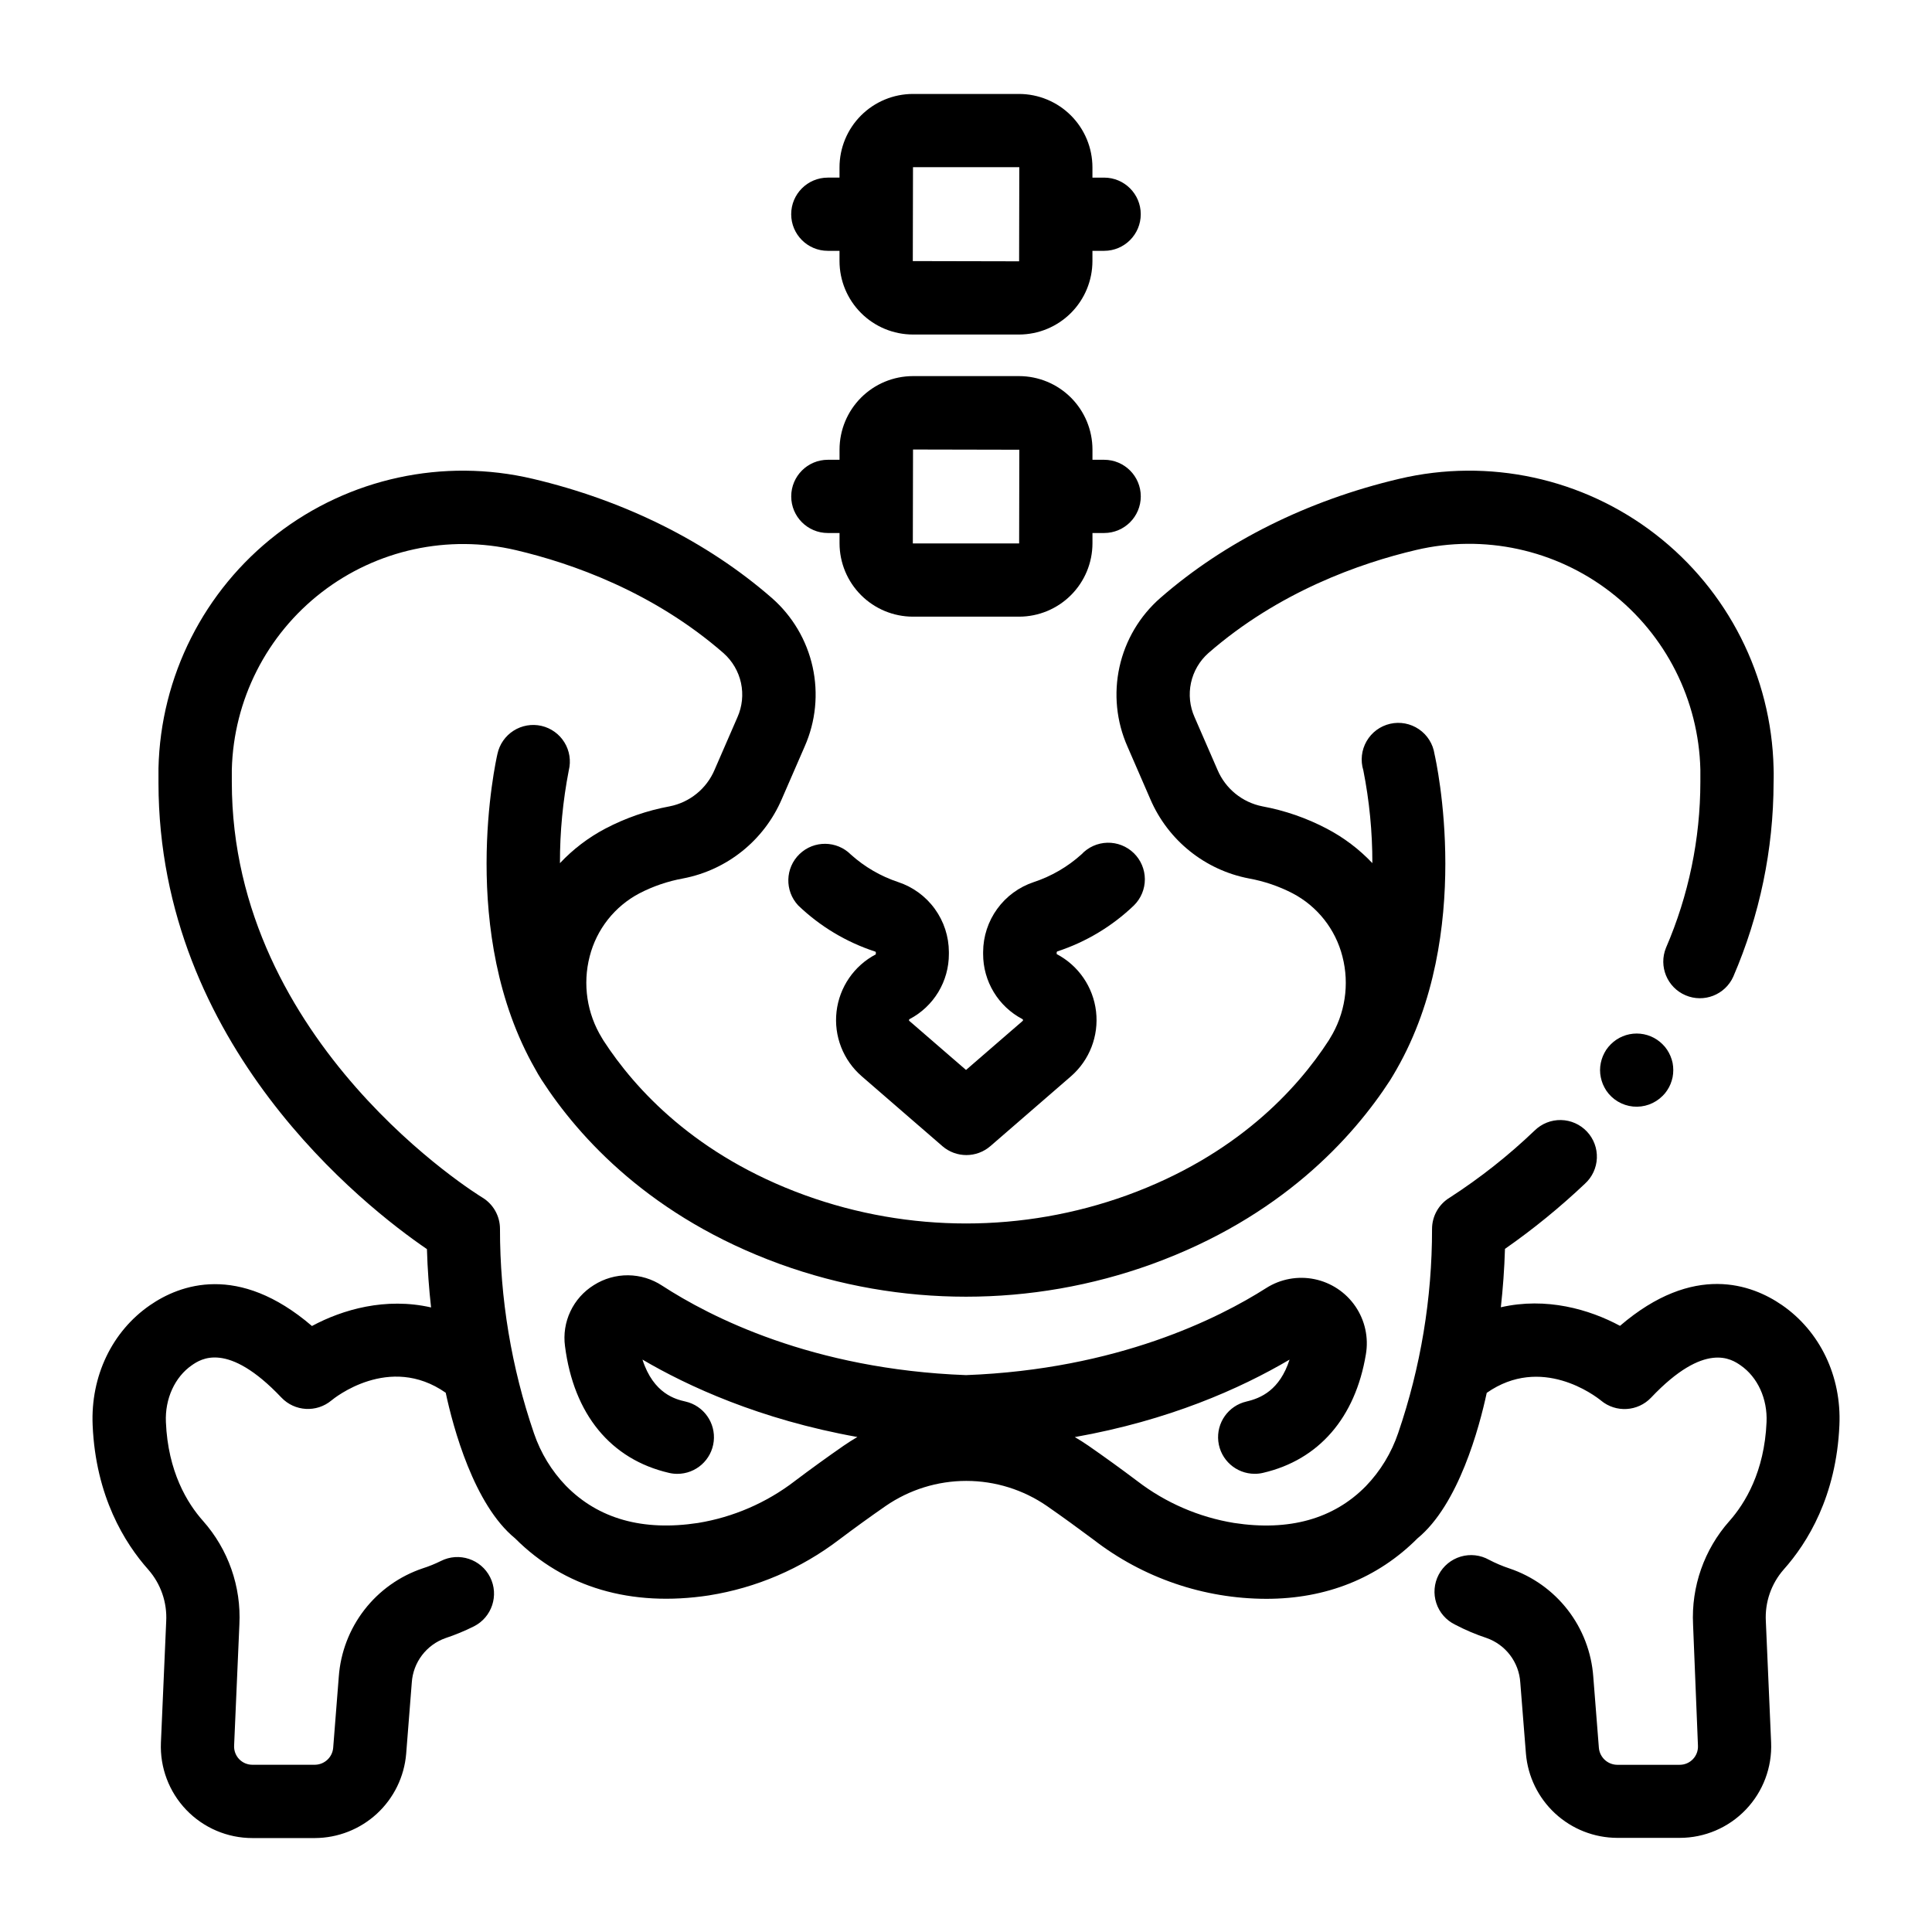
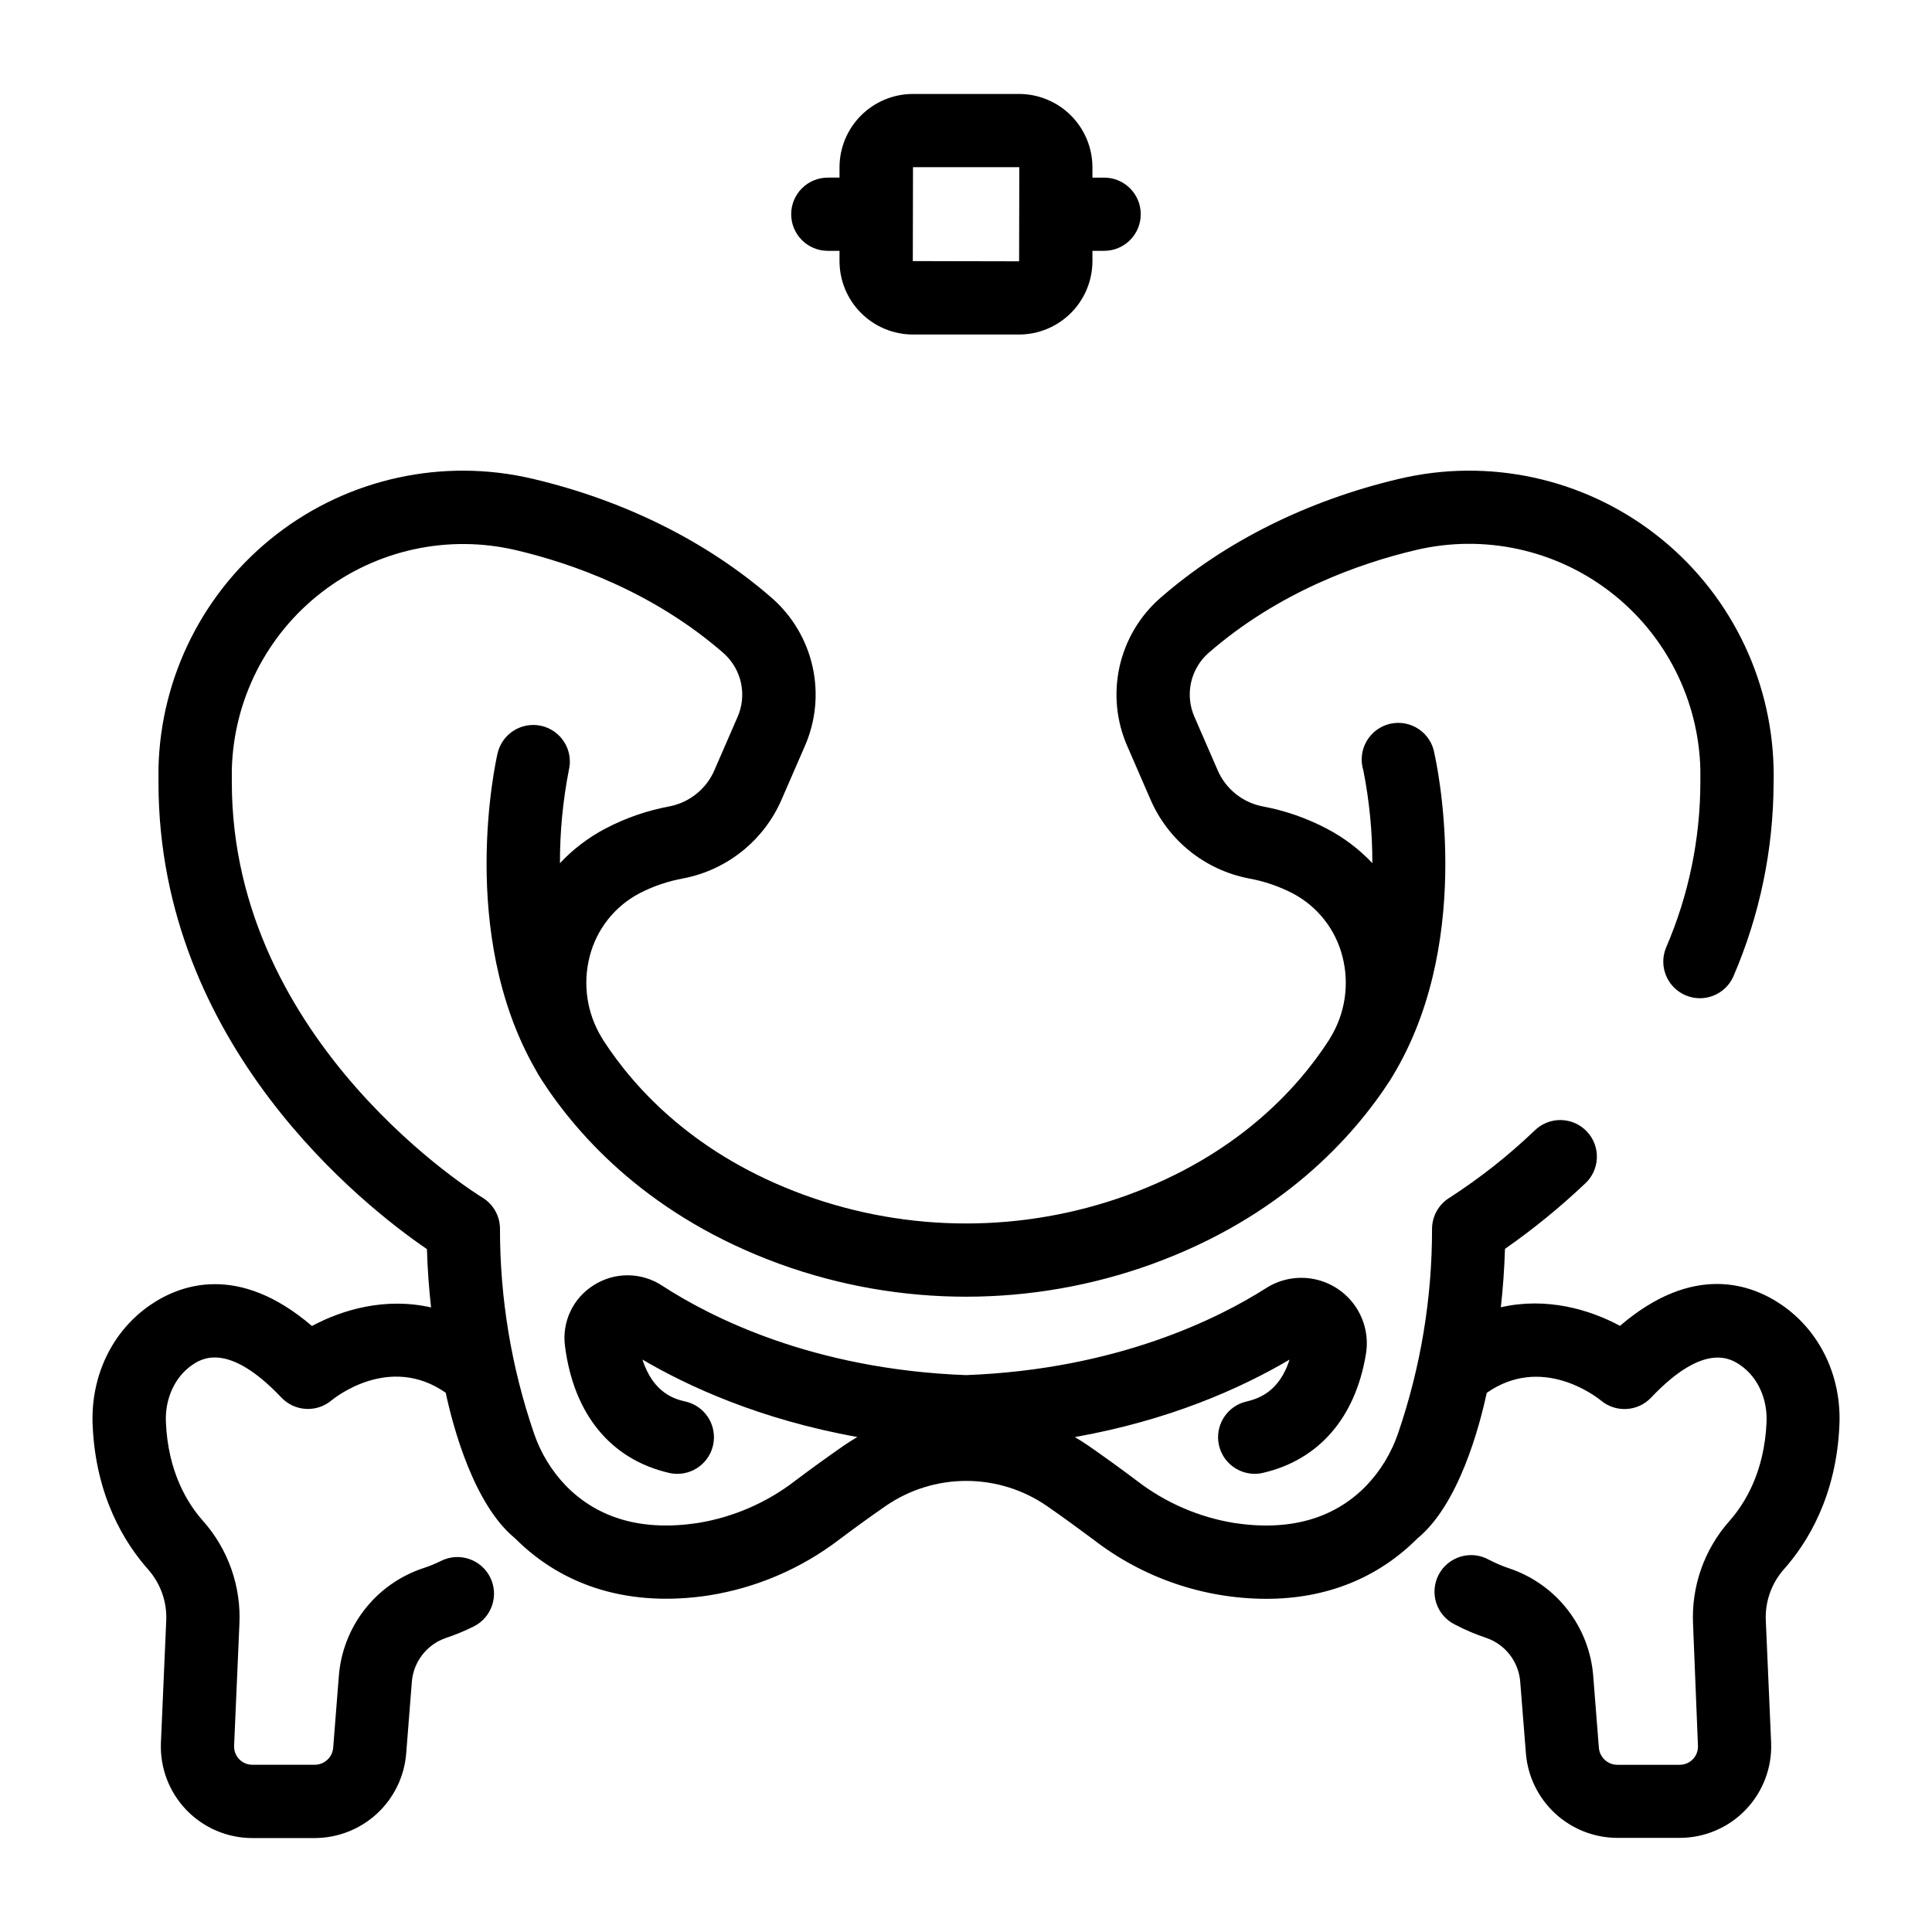
<svg xmlns="http://www.w3.org/2000/svg" fill="#000000" width="800px" height="800px" version="1.1" viewBox="144 144 512 512">
  <g>
-     <path d="m424.18 396.14c7.609-2.492 14.562-6.664 20.34-12.211 1.852-1.832 2.891-4.336 2.879-6.941s-1.074-5.098-2.941-6.914c-1.871-1.816-4.391-2.805-6.996-2.742s-5.078 1.172-6.856 3.078c-3.66 3.301-7.965 5.805-12.645 7.352-3.894 1.293-7.285 3.773-9.691 7.098-2.41 3.32-3.715 7.316-3.731 11.418v0.551c-0.004 3.551 0.965 7.035 2.801 10.074 1.832 3.039 4.465 5.519 7.609 7.168 0.094 0.039 0.152 0.125 0.156 0.227 0.027 0.102-0.012 0.207-0.098 0.266l-15.004 12.988-15.008-12.988c-0.082-0.055-0.125-0.16-0.098-0.258 0.004-0.102 0.062-0.191 0.156-0.234 3.144-1.648 5.777-4.129 7.613-7.168 1.832-3.039 2.801-6.523 2.797-10.074v-0.551c-0.016-4.102-1.32-8.098-3.731-11.418-2.406-3.324-5.797-5.805-9.691-7.098-4.637-1.539-8.906-4.019-12.543-7.285-3.738-3.758-9.797-3.82-13.613-0.145-3.816 3.676-3.977 9.734-0.359 13.609 5.777 5.547 12.734 9.723 20.348 12.219 0.086 0.023 0.164 0.07 0.227 0.137v0.613c-5.769 3.023-9.664 8.707-10.41 15.176-0.746 6.473 1.762 12.891 6.691 17.148l21.363 18.508c3.648 3.148 9.051 3.148 12.703 0l21.352-18.5c4.926-4.277 7.418-10.715 6.664-17.195-0.754-6.481-4.656-12.172-10.434-15.207v-0.531c0.035-0.066 0.086-0.125 0.148-0.168z" />
-     <path d="m446.32 275.55c0-5.359-4.344-9.703-9.703-9.703h-3.102v-2.715c-0.004-5.156-2.055-10.105-5.699-13.754-3.648-3.648-8.594-5.699-13.754-5.707h-28.121c-5.16 0.008-10.105 2.059-13.75 5.707-3.648 3.648-5.699 8.598-5.703 13.754v2.715h-3.102c-5.359 0-9.703 4.344-9.703 9.703s4.344 9.703 9.703 9.703h3.102v2.715c0.004 5.16 2.055 10.105 5.703 13.75 3.648 3.648 8.59 5.699 13.75 5.703h28.121c5.16-0.004 10.105-2.055 13.75-5.703 3.648-3.644 5.699-8.59 5.703-13.75v-2.715h3.102c5.356-0.004 9.695-4.348 9.703-9.703zm-32.238 12.469h-28.172l0.051-24.895 28.172 0.059z" />
    <path d="m436.61 191.07h-3.102v-2.719c-0.004-5.156-2.055-10.102-5.703-13.75-3.644-3.644-8.59-5.695-13.75-5.703h-28.121c-5.16 0.008-10.102 2.059-13.75 5.703-3.648 3.648-5.699 8.594-5.703 13.75v2.715h-3.102v0.004c-5.359 0-9.703 4.344-9.703 9.699 0 5.359 4.344 9.703 9.703 9.703h3.102v2.719c0.004 5.156 2.055 10.102 5.703 13.75 3.644 3.648 8.59 5.703 13.75 5.711h28.121c5.16-0.008 10.105-2.062 13.754-5.711 3.644-3.648 5.695-8.594 5.699-13.75v-2.719h3.102c5.359 0 9.703-4.344 9.703-9.703 0-5.356-4.344-9.699-9.703-9.699zm-22.535 22.18-28.172-0.059 0.051-24.887h28.172z" />
    <path d="m616.2 489.83c-7.871-5.422-23.32-11.258-42.883 5.531-8.129-4.379-19.543-7.676-31.578-4.922 0.543-4.922 0.934-10.055 1.094-15.477 7.473-5.211 14.547-10.977 21.164-17.242 1.934-1.746 3.086-4.203 3.188-6.809 0.105-2.606-0.844-5.144-2.633-7.039-1.789-1.898-4.266-3-6.871-3.051-2.609-0.051-5.125 0.953-6.988 2.781-6.91 6.617-14.438 12.562-22.473 17.758-2.922 1.754-4.711 4.91-4.715 8.316 0.02 18.391-3.012 36.66-8.965 54.062-1.781 5.277-4.711 10.098-8.578 14.109-8.543 8.699-20.352 11.984-34.922 9.75-9.332-1.527-18.145-5.34-25.645-11.098-4.242-3.199-8.602-6.348-12.949-9.367-1.18-0.816-2.383-1.574-3.609-2.293 24.867-4.41 43.77-12.793 56.906-20.527-2.609 8.09-7.625 10.223-11.406 11.098v0.004c-4.816 1.102-8.031 5.648-7.473 10.555 0.562 4.906 4.719 8.609 9.656 8.602 0.742 0.004 1.48-0.082 2.203-0.254 14.762-3.426 24.441-14.574 27.246-31.391 0.762-4.445-0.234-9.012-2.781-12.734s-6.445-6.305-10.863-7.207c-4.418-0.898-9.016-0.043-12.812 2.387-12.508 7.969-39.438 21.539-79.508 23.047-40.785-1.523-67.895-15.488-80.512-23.695-2.684-1.773-5.82-2.731-9.035-2.762-3.215-0.027-6.367 0.879-9.082 2.602-2.699 1.672-4.859 4.09-6.215 6.965-1.359 2.871-1.855 6.074-1.43 9.223 2.32 18.066 12.113 29.992 27.551 33.574 0.723 0.172 1.461 0.258 2.207 0.258 4.938 0.004 9.094-3.699 9.652-8.605 0.559-4.906-2.656-9.449-7.469-10.555-2.488-0.57-8.473-1.969-11.414-11.121 11.926 7.008 31.074 15.883 56.953 20.516-1.238 0.727-2.461 1.496-3.652 2.32-4.348 3.019-8.707 6.168-12.949 9.367v0.004c-7.5 5.754-16.312 9.566-25.641 11.09-14.613 2.223-26.391-1.082-34.98-9.84h-0.004c-3.809-3.957-6.699-8.703-8.473-13.902-5.984-17.445-9.031-35.766-9.012-54.211-0.004-3.406-1.793-6.562-4.715-8.312-0.66-0.402-66.402-40.621-66.352-110.12v-0.57-2.688c0.461-18.449 9.203-35.711 23.809-46.992 14.602-11.281 33.512-15.387 51.48-11.172 14.828 3.484 36.406 11.059 55.047 27.316h-0.004c2.332 2.074 3.945 4.836 4.606 7.883 0.656 3.051 0.328 6.231-0.945 9.082l-6.062 13.941h0.004c-2.125 5.004-6.586 8.625-11.918 9.676-5.945 1.098-11.691 3.09-17.043 5.902-4.484 2.363-8.547 5.457-12.016 9.152-0.02-8.258 0.766-16.496 2.344-24.602 0.621-2.523 0.207-5.195-1.16-7.41-1.363-2.215-3.559-3.789-6.094-4.371-2.539-0.578-5.199-0.117-7.391 1.285-2.191 1.398-3.731 3.621-4.269 6.168-0.453 1.969-10.559 47.547 10.047 83.543 0.48 0.887 0.984 1.762 1.535 2.609l0.059 0.098v-0.004c0.027 0.039 0.051 0.078 0.07 0.121 9.996 15.438 29.066 36.406 63.184 48.816 31.84 11.52 66.715 11.52 98.555 0 34.117-12.379 53.184-33.379 63.184-48.816l0.059-0.109c0.039-0.055 0.074-0.109 0.102-0.168 0.523-0.816 0.984-1.664 1.484-2.508 20.613-36.004 10.508-81.602 10.055-83.57v-0.004c-0.398-2.668-1.895-5.051-4.125-6.57-2.234-1.523-4.996-2.047-7.629-1.445-2.633 0.602-4.894 2.273-6.242 4.613-1.352 2.34-1.664 5.133-0.867 7.715 1.605 8.102 2.406 16.34 2.394 24.598-3.496-3.695-7.578-6.785-12.086-9.141-5.352-2.812-11.098-4.805-17.043-5.902-5.332-1.051-9.797-4.68-11.914-9.684l-6.062-13.934c-1.281-2.856-1.617-6.047-0.961-9.105 0.66-3.062 2.277-5.832 4.621-7.906 18.637-16.254 40.215-23.832 55.047-27.316 17.977-4.231 36.906-0.129 51.52 11.164 14.617 11.293 23.359 28.574 23.805 47.039v2.648 0.609c-0.012 15.125-3.113 30.09-9.113 43.973-1.992 4.902 0.309 10.5 5.176 12.578 4.863 2.082 10.5-0.121 12.664-4.949 7.004-16.219 10.637-33.691 10.676-51.355 0-0.629 0.07-1.969 0-3.938-0.57-24.316-12.082-47.074-31.328-61.945-19.246-14.871-44.176-20.27-67.848-14.688-24.324 5.727-46.25 16.648-63.359 31.598v-0.004c-5.457 4.777-9.242 11.176-10.805 18.254-1.562 7.082-0.824 14.477 2.113 21.109l6.062 13.953c4.684 10.906 14.477 18.777 26.137 21.008 4.027 0.73 7.926 2.055 11.562 3.934 6.574 3.449 11.375 9.531 13.203 16.73 1.918 7.394 0.719 15.25-3.316 21.734-0.109 0.168-0.195 0.344-0.305 0.512-8.383 12.941-24.461 30.504-53.461 41.043-27.562 9.969-57.75 9.969-85.312 0-28.988-10.508-45.059-28.094-53.449-41.023l-0.375-0.629c-3.992-6.469-5.172-14.289-3.266-21.648 1.832-7.195 6.629-13.273 13.203-16.727 3.641-1.883 7.539-3.207 11.574-3.938 11.652-2.231 21.441-10.102 26.125-21.008l6.07-13.953c2.934-6.633 3.672-14.027 2.106-21.105-1.566-7.082-5.352-13.477-10.805-18.254-17.133-14.938-39.066-25.859-63.371-31.586-23.684-5.582-48.625-0.18-67.871 14.707-19.25 14.887-30.754 37.668-31.305 61.996v3.938c0.09 69.492 54.555 112.18 71.145 123.5 0.156 5.422 0.551 10.578 1.094 15.457-12.035-2.746-23.449 0.551-31.566 4.922-19.57-16.777-35.031-10.953-42.895-5.531-10.086 6.934-15.797 18.852-15.223 31.848 0.816 18.844 8.48 31.211 14.762 38.258h-0.004c3.309 3.773 5.008 8.695 4.734 13.707l-1.398 32.117v0.004c-0.285 6.606 2.141 13.047 6.715 17.824 4.578 4.777 10.906 7.477 17.523 7.473h16.578c6.094-0.027 11.953-2.332 16.43-6.465 4.473-4.133 7.238-9.793 7.746-15.863l1.488-18.863c0.344-5.379 3.875-10.031 8.965-11.809 2.566-0.852 5.07-1.887 7.488-3.098 4.785-2.406 6.715-8.242 4.309-13.027-2.406-4.789-8.242-6.719-13.027-4.312-1.57 0.777-3.195 1.438-4.863 1.969-6.121 2.066-11.5 5.898-15.453 11.012-3.953 5.117-6.305 11.285-6.766 17.73l-1.484 18.844c-0.234 2.504-2.32 4.426-4.832 4.457h-16.578c-1.32 0.004-2.586-0.531-3.5-1.48-0.914-0.953-1.398-2.238-1.344-3.555l1.398-32.129c0.512-10.059-2.949-19.918-9.633-27.453-4.184-4.695-9.297-13.059-9.84-26.195-0.277-6.18 2.371-11.957 6.887-15.074 2.332-1.605 9.445-6.496 23.715 8.57 3.523 3.711 9.32 4.051 13.254 0.777 0.648-0.543 15.332-12.508 30.297-2.047 1.969 9.211 7.477 29.688 18.391 38.594 13 13.02 30.75 18.254 51.414 15.105v-0.004c12.523-1.996 24.355-7.07 34.441-14.758 4.035-3.039 8.188-6.043 12.328-8.914 6.289-4.336 13.746-6.66 21.383-6.66 7.637 0 15.094 2.324 21.383 6.66 4.144 2.875 8.297 5.902 12.34 8.914 13.113 10.145 29.219 15.656 45.797 15.676 15.832 0 29.52-5.453 40.07-16.039 10.875-8.926 16.355-29.352 18.332-38.543 14.465-10.117 28.684 0.746 30.297 2.047h-0.004c3.934 3.269 9.73 2.93 13.258-0.777 14.27-15.074 21.383-10.176 23.715-8.57 4.516 3.121 7.164 8.855 6.887 15.074-0.57 13.137-5.688 21.5-9.84 26.195v-0.004c-6.688 7.535-10.145 17.395-9.633 27.453l1.297 32.102c0.059 1.32-0.426 2.606-1.34 3.559s-2.18 1.492-3.5 1.488h-16.582c-2.512-0.035-4.594-1.957-4.832-4.457l-1.484-18.844c-0.457-6.449-2.809-12.617-6.762-17.73-3.953-5.109-9.332-8.941-15.457-11.004-1.867-0.621-3.68-1.391-5.422-2.301-2.285-1.281-4.992-1.582-7.504-0.836s-4.617 2.477-5.832 4.797-1.441 5.035-0.625 7.523c0.812 2.492 2.602 4.543 4.957 5.695 2.676 1.406 5.465 2.59 8.336 3.543 5.09 1.777 8.621 6.426 8.961 11.809l1.496 18.844c0.508 6.066 3.269 11.727 7.746 15.859 4.473 4.133 10.332 6.441 16.422 6.465h16.582c6.613 0.004 12.941-2.699 17.512-7.477 4.574-4.773 7-11.215 6.715-17.82l-1.398-32.117c-0.277-5.012 1.422-9.934 4.734-13.707 6.289-7.047 13.953-19.414 14.762-38.258 0.578-12.949-5.129-24.867-15.254-31.844z" />
-     <path d="m586.7 423.89c-0.242-0.59-0.543-1.152-0.898-1.684-0.348-0.531-0.754-1.023-1.211-1.465-1.816-1.82-4.281-2.844-6.852-2.844s-5.039 1.023-6.856 2.844c-0.449 0.449-0.859 0.941-1.219 1.465-0.34 0.535-0.637 1.098-0.887 1.684-0.242 0.582-0.426 1.191-0.551 1.809-0.262 1.254-0.262 2.547 0 3.801 0.129 0.621 0.312 1.23 0.551 1.82 0.25 0.578 0.547 1.141 0.887 1.672 1.617 2.41 4.231 3.973 7.121 4.254 2.891 0.277 5.754-0.75 7.805-2.809 0.461-0.438 0.867-0.93 1.211-1.465 0.355-0.527 0.656-1.086 0.898-1.672 0.238-0.59 0.426-1.199 0.559-1.82 0.238-1.258 0.238-2.543 0-3.801-0.129-0.613-0.316-1.211-0.559-1.789z" />
  </g>
</svg>